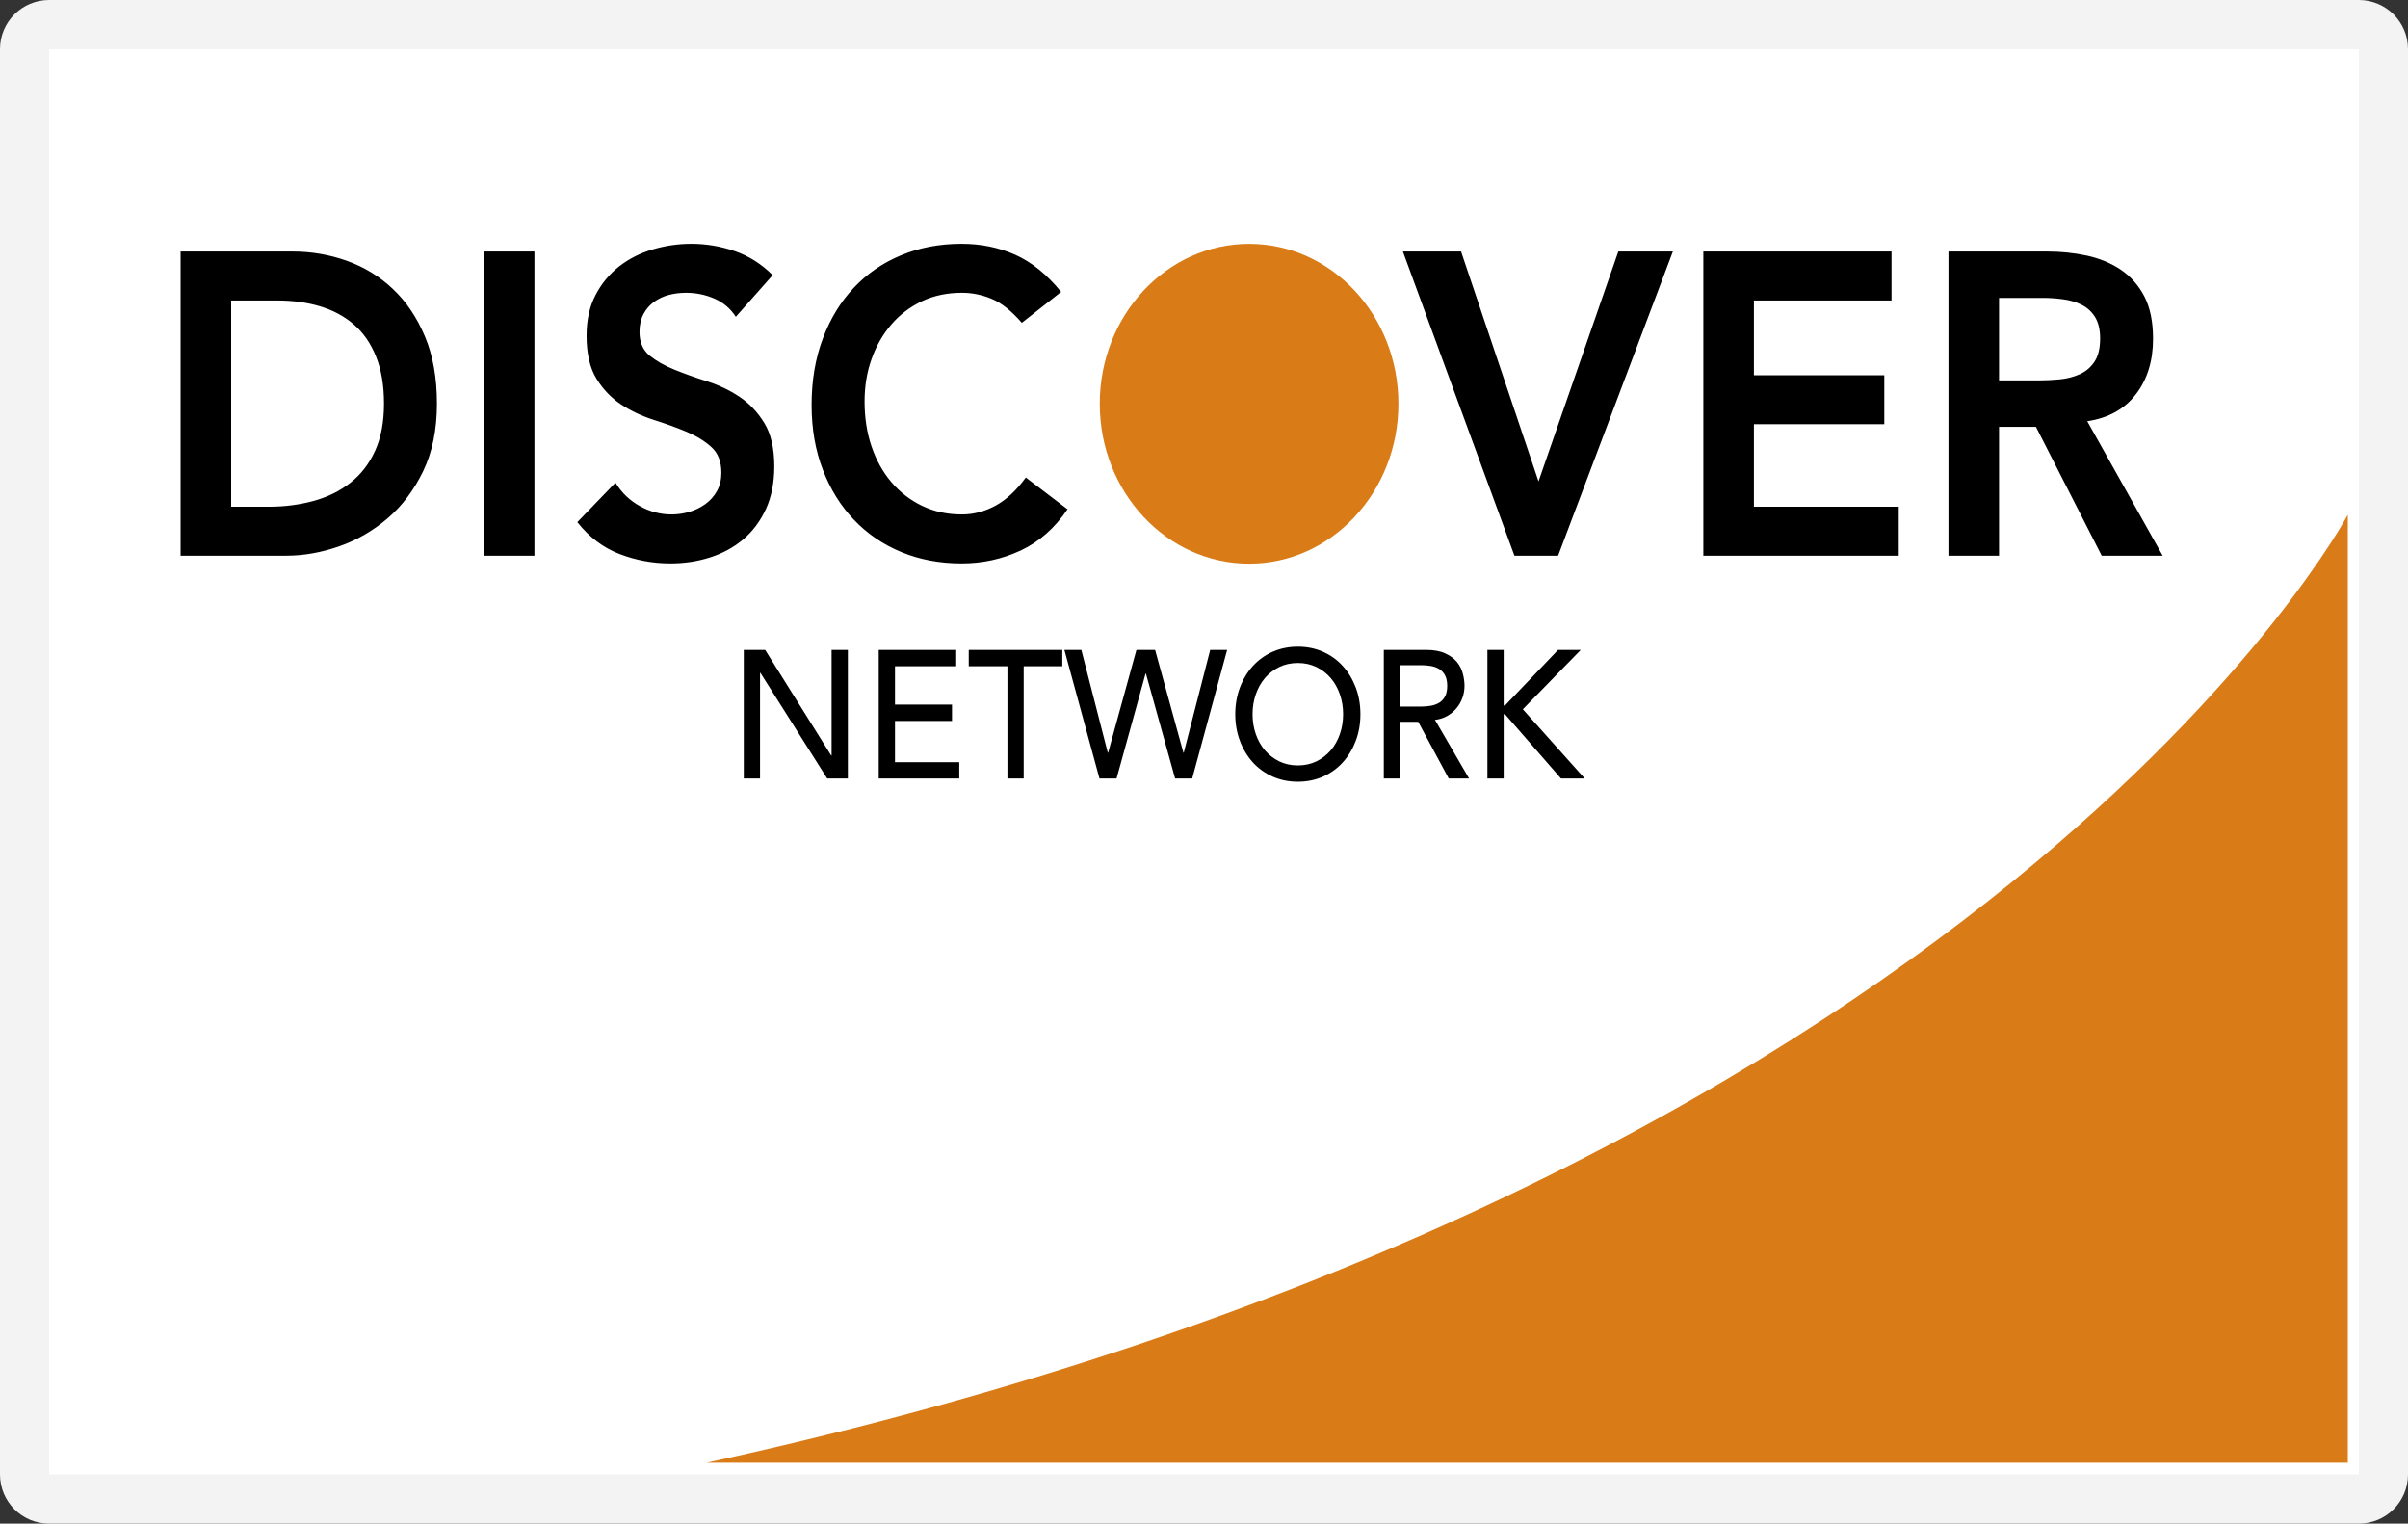
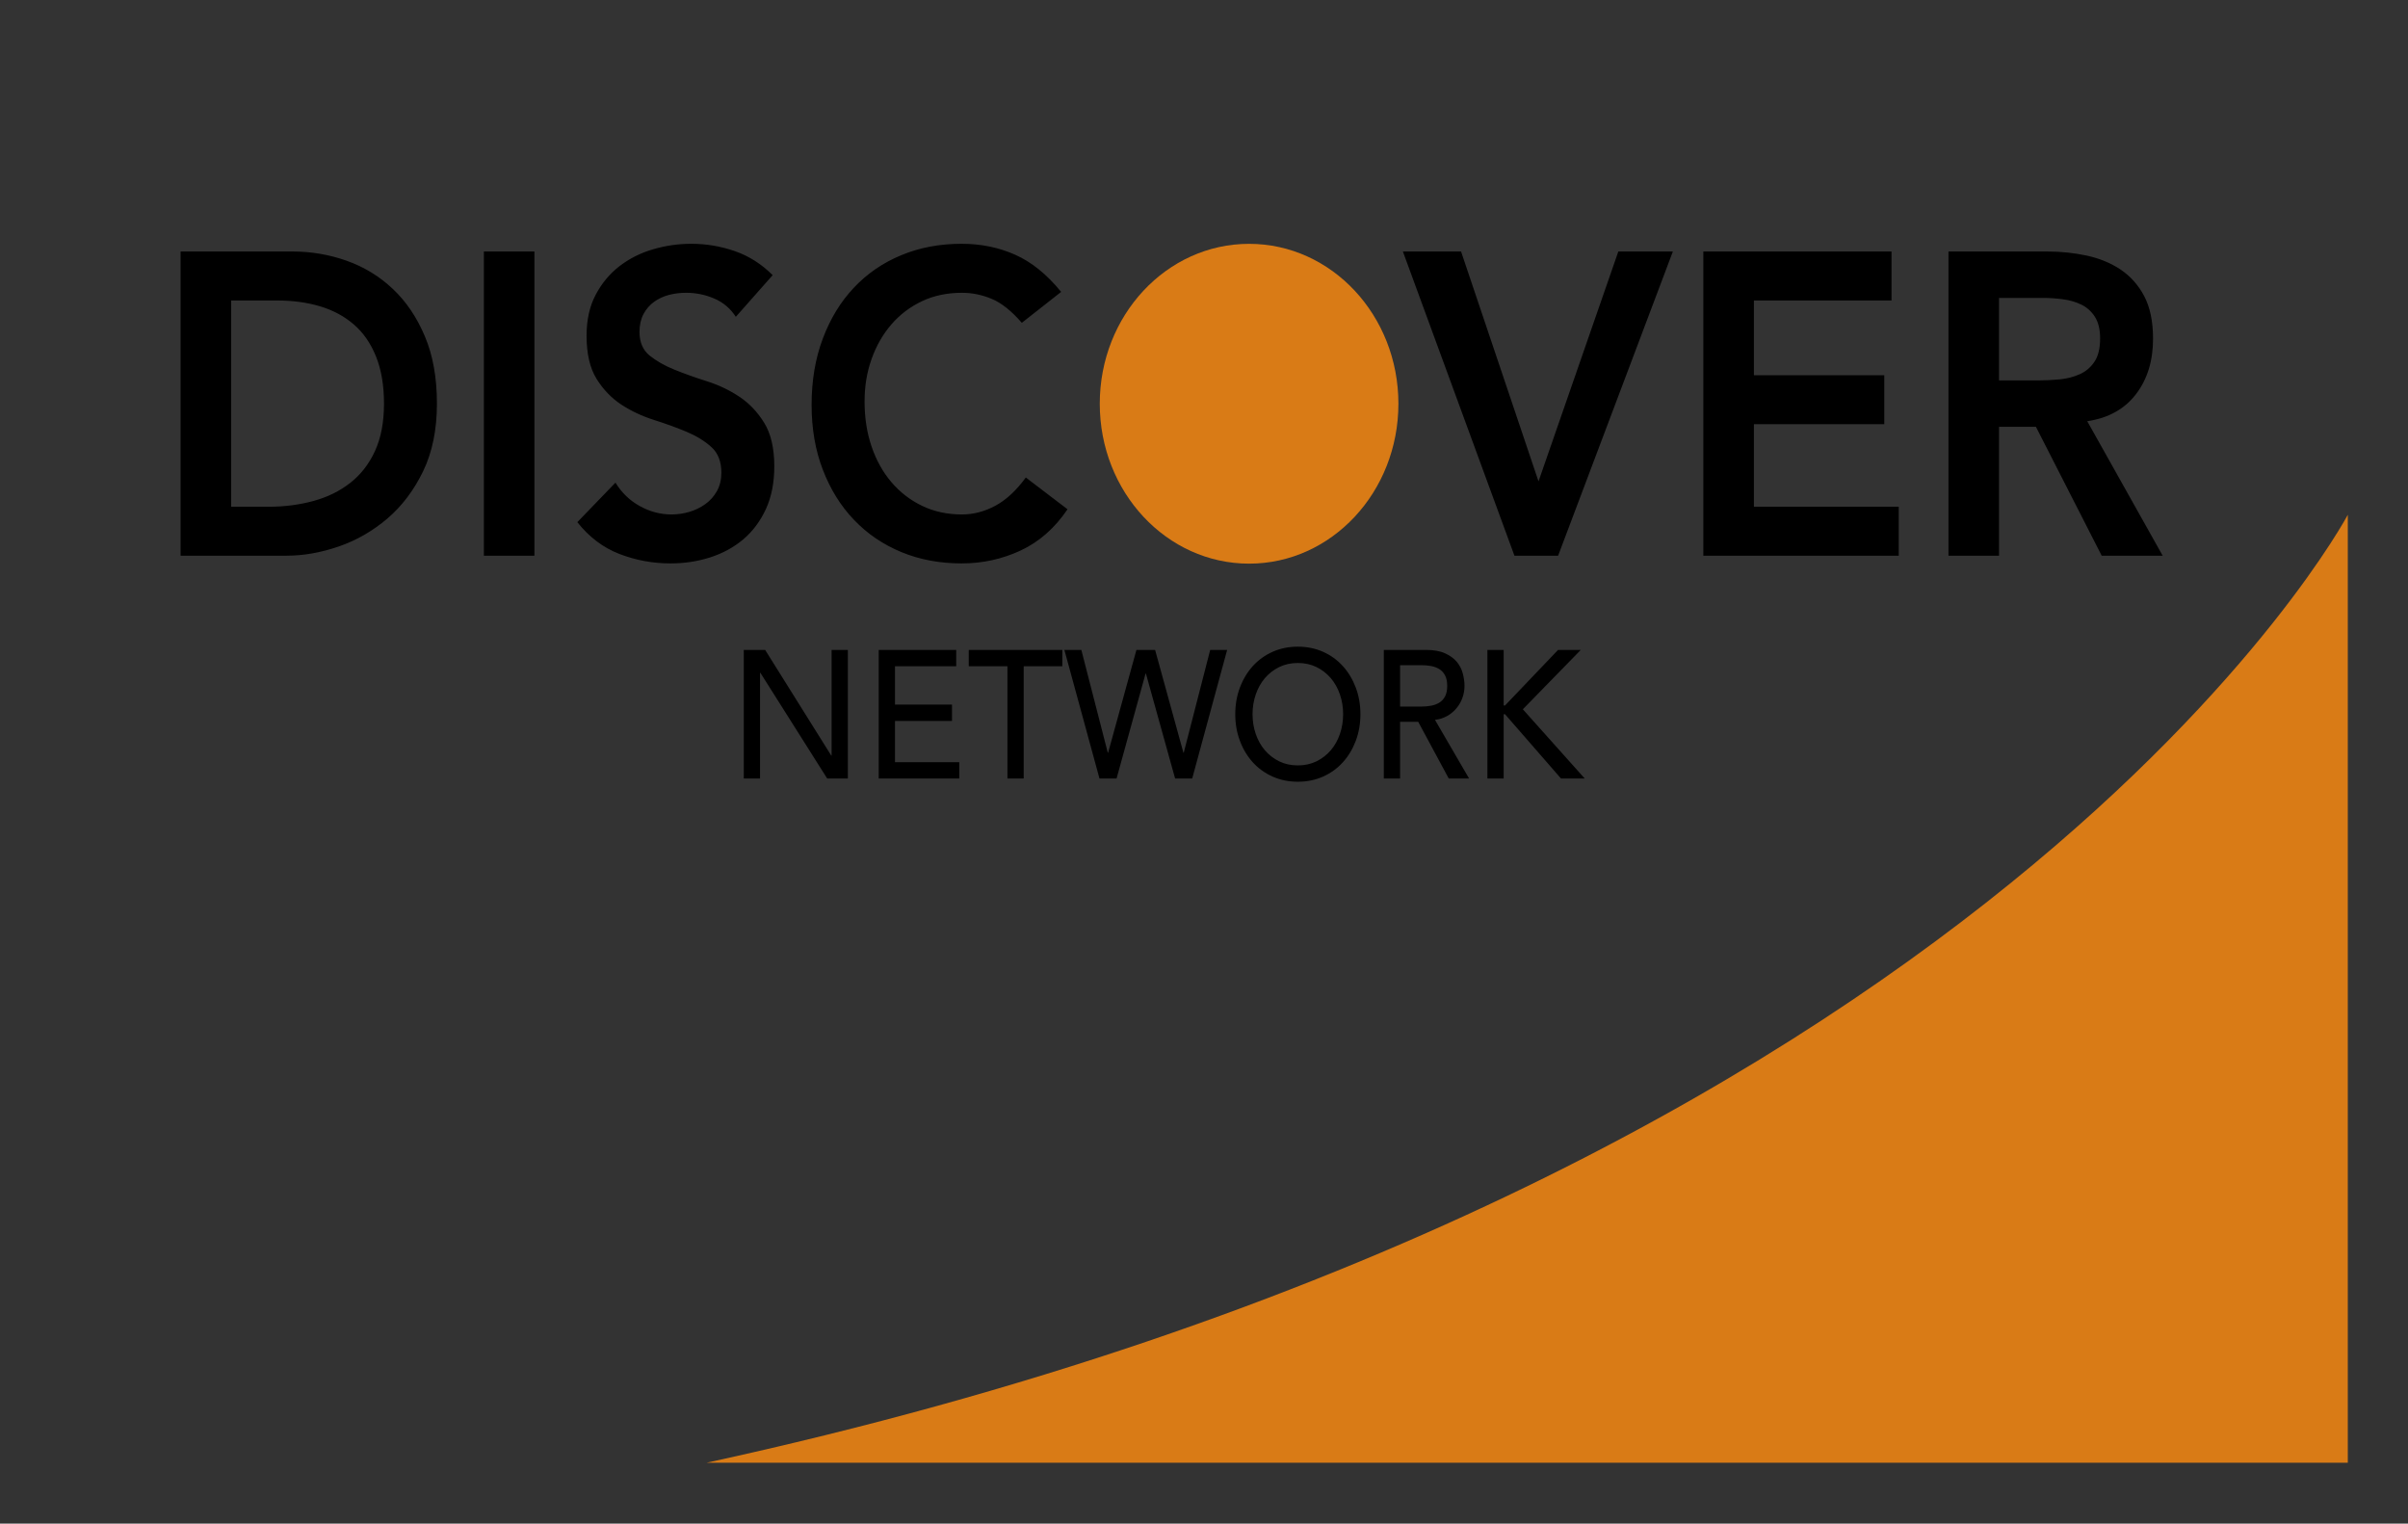
<svg xmlns="http://www.w3.org/2000/svg" width="49" height="31" viewBox="0 0 49 31" fill="none">
  <rect x="0" y="0" width="49" height="31" fill="#333333" stroke="none" />
-   <path d="M0.5 1C0.5 0.724 0.724 0.5 1 0.5H48C48.276 0.5 48.5 0.724 48.5 1V30C48.5 30.276 48.276 30.5 48 30.5H1C0.724 30.5 0.5 30.276 0.5 30V1Z" fill="white" stroke="#F3F3F3" />
  <path fill-rule="evenodd" clip-rule="evenodd" d="M14.381 29.76C25.512 29.76 36.644 29.76 47.775 29.76C47.775 23.331 47.775 16.903 47.775 10.474C47.775 10.474 40.567 24.063 14.381 29.76Z" fill="#D97B16" />
  <path fill-rule="evenodd" clip-rule="evenodd" d="M15.135 13.223H15.57L16.915 15.373H16.922V13.223H17.253V15.839H16.832L15.473 13.689H15.466V15.839H15.135V13.223ZM17.881 13.223H19.458V13.556H18.212V14.335H19.372V14.668H18.212V15.507H19.52V15.839H17.881V13.223ZM20.5 13.556H19.713V13.223H21.617V13.556H20.831V15.839H20.5V13.556ZM21.659 13.223H22.004L22.542 15.314H22.549L23.125 13.223H23.505L24.081 15.314H24.088L24.626 13.223H24.971L24.26 15.839H23.912L23.318 13.704H23.311L22.721 15.839H22.373L21.659 13.223ZM26.409 15.905C26.223 15.905 26.052 15.87 25.895 15.8C25.739 15.73 25.605 15.633 25.493 15.51C25.382 15.387 25.294 15.242 25.231 15.074C25.168 14.907 25.136 14.726 25.136 14.531C25.136 14.337 25.168 14.156 25.231 13.988C25.294 13.821 25.382 13.675 25.493 13.552C25.605 13.429 25.739 13.332 25.895 13.262C26.052 13.192 26.223 13.157 26.409 13.157C26.596 13.157 26.767 13.192 26.924 13.262C27.08 13.332 27.214 13.429 27.325 13.552C27.437 13.675 27.524 13.821 27.588 13.988C27.651 14.156 27.683 14.337 27.683 14.531C27.683 14.726 27.651 14.907 27.588 15.074C27.524 15.242 27.437 15.387 27.325 15.51C27.214 15.633 27.08 15.73 26.924 15.8C26.767 15.87 26.596 15.905 26.409 15.905ZM26.409 15.573C26.55 15.573 26.676 15.545 26.789 15.49C26.902 15.434 26.998 15.36 27.079 15.266C27.159 15.173 27.221 15.062 27.265 14.936C27.309 14.809 27.331 14.674 27.331 14.531C27.331 14.388 27.309 14.254 27.265 14.127C27.221 14 27.159 13.89 27.079 13.796C26.998 13.702 26.902 13.628 26.789 13.572C26.676 13.517 26.55 13.489 26.409 13.489C26.269 13.489 26.143 13.517 26.03 13.572C25.917 13.628 25.821 13.702 25.74 13.796C25.66 13.89 25.598 14 25.554 14.127C25.51 14.254 25.488 14.388 25.488 14.531C25.488 14.674 25.51 14.809 25.554 14.936C25.598 15.062 25.66 15.173 25.74 15.266C25.821 15.36 25.917 15.434 26.03 15.49C26.143 15.545 26.269 15.573 26.409 15.573C26.409 15.573 26.269 15.573 26.409 15.573ZM28.159 13.223H29.018C29.174 13.223 29.303 13.246 29.404 13.292C29.505 13.337 29.585 13.395 29.644 13.465C29.702 13.536 29.743 13.614 29.766 13.702C29.789 13.789 29.801 13.874 29.801 13.955C29.801 14.039 29.787 14.119 29.759 14.197C29.732 14.274 29.692 14.345 29.64 14.407C29.589 14.47 29.525 14.523 29.451 14.566C29.376 14.609 29.292 14.636 29.2 14.646L29.894 15.839H29.48L28.859 14.686H28.49V15.839H28.159V13.223ZM28.49 14.376H28.924C28.989 14.376 29.053 14.37 29.116 14.359C29.179 14.348 29.235 14.328 29.285 14.298C29.334 14.269 29.374 14.226 29.404 14.171C29.434 14.116 29.449 14.043 29.449 13.955C29.449 13.866 29.434 13.794 29.404 13.739C29.374 13.683 29.334 13.641 29.285 13.611C29.235 13.582 29.179 13.561 29.116 13.55C29.053 13.539 28.989 13.534 28.924 13.534H28.49V14.376ZM30.267 13.223H30.598V14.354H30.625L31.705 13.223H32.167L30.988 14.431L32.247 15.839H31.764L30.625 14.531H30.598V15.839H30.267V13.223Z" fill="black" />
  <path fill-rule="evenodd" clip-rule="evenodd" d="M3.675 5.117H5.953C6.333 5.117 6.701 5.18 7.054 5.305C7.408 5.431 7.721 5.621 7.993 5.878C8.265 6.134 8.483 6.456 8.646 6.844C8.81 7.231 8.891 7.687 8.891 8.212C8.891 8.742 8.797 9.201 8.61 9.588C8.422 9.976 8.18 10.296 7.883 10.55C7.586 10.803 7.257 10.993 6.895 11.118C6.533 11.243 6.178 11.306 5.83 11.306H3.675V5.117ZM5.471 10.31C5.792 10.31 6.095 10.27 6.381 10.192C6.667 10.113 6.916 9.991 7.128 9.824C7.34 9.658 7.508 9.443 7.63 9.178C7.752 8.912 7.814 8.591 7.814 8.212C7.814 7.839 7.759 7.518 7.65 7.25C7.542 6.982 7.391 6.765 7.197 6.599C7.004 6.433 6.776 6.311 6.512 6.232C6.248 6.153 5.958 6.114 5.642 6.114H4.704V10.31H5.471ZM9.846 5.117H10.875V11.306H9.846V5.117ZM14.973 6.446C14.864 6.277 14.718 6.153 14.536 6.075C14.354 5.996 14.162 5.957 13.96 5.957C13.841 5.957 13.725 5.971 13.613 6C13.502 6.029 13.401 6.076 13.311 6.14C13.222 6.204 13.149 6.287 13.095 6.389C13.041 6.491 13.013 6.612 13.013 6.752C13.013 6.962 13.082 7.122 13.217 7.233C13.354 7.343 13.522 7.44 13.724 7.521C13.925 7.603 14.145 7.681 14.385 7.757C14.624 7.833 14.845 7.938 15.046 8.072C15.247 8.206 15.416 8.384 15.552 8.605C15.688 8.827 15.756 9.121 15.756 9.488C15.756 9.82 15.699 10.11 15.585 10.358C15.47 10.605 15.317 10.811 15.124 10.974C14.93 11.137 14.706 11.259 14.45 11.341C14.194 11.423 13.925 11.463 13.642 11.463C13.283 11.463 12.937 11.399 12.605 11.271C12.273 11.143 11.988 10.927 11.748 10.624L12.524 9.82C12.649 10.024 12.813 10.183 13.018 10.296C13.222 10.41 13.438 10.467 13.666 10.467C13.786 10.467 13.906 10.45 14.026 10.415C14.145 10.38 14.254 10.327 14.352 10.257C14.45 10.187 14.529 10.098 14.589 9.991C14.649 9.883 14.679 9.759 14.679 9.619C14.679 9.392 14.611 9.217 14.475 9.095C14.339 8.972 14.17 8.869 13.969 8.784C13.767 8.7 13.547 8.62 13.307 8.544C13.068 8.468 12.848 8.365 12.646 8.234C12.445 8.102 12.276 7.928 12.14 7.709C12.004 7.491 11.936 7.198 11.936 6.831C11.936 6.51 11.997 6.233 12.12 6C12.242 5.767 12.403 5.573 12.601 5.419C12.8 5.265 13.027 5.149 13.283 5.074C13.539 4.998 13.8 4.96 14.066 4.96C14.371 4.96 14.666 5.01 14.952 5.109C15.238 5.208 15.495 5.371 15.723 5.598C15.723 5.598 15.495 5.371 15.723 5.598L14.973 6.446ZM20.793 6.568C20.581 6.324 20.375 6.16 20.176 6.079C19.978 5.997 19.778 5.957 19.576 5.957C19.277 5.957 19.006 6.013 18.764 6.127C18.522 6.241 18.314 6.398 18.14 6.599C17.966 6.8 17.831 7.035 17.736 7.303C17.64 7.571 17.593 7.859 17.593 8.168C17.593 8.5 17.64 8.806 17.736 9.086C17.831 9.366 17.966 9.607 18.14 9.811C18.314 10.015 18.522 10.176 18.764 10.292C19.006 10.409 19.277 10.467 19.576 10.467C19.81 10.467 20.038 10.407 20.258 10.288C20.478 10.168 20.684 9.977 20.874 9.715L21.723 10.362C21.462 10.747 21.144 11.026 20.768 11.201C20.393 11.376 19.993 11.463 19.568 11.463C19.122 11.463 18.712 11.386 18.34 11.232C17.967 11.077 17.646 10.859 17.377 10.576C17.107 10.294 16.896 9.954 16.744 9.558C16.591 9.162 16.515 8.722 16.515 8.238C16.515 7.743 16.591 7.292 16.744 6.887C16.896 6.482 17.107 6.137 17.377 5.852C17.646 5.566 17.967 5.346 18.34 5.192C18.712 5.037 19.122 4.96 19.568 4.96C19.96 4.96 20.323 5.034 20.658 5.183C20.993 5.332 21.304 5.584 21.593 5.939C21.593 5.939 21.304 5.584 21.593 5.939L20.793 6.568ZM28.547 5.117H29.731L31.307 9.794L32.931 5.117H34.041L31.706 11.306H30.817L28.547 5.117ZM34.661 5.117H38.49V6.114H35.69V7.635H38.343V8.631H35.69V10.31H38.637V11.306H34.661V5.117ZM39.649 5.117H41.657C41.935 5.117 42.203 5.145 42.461 5.2C42.72 5.256 42.95 5.35 43.151 5.484C43.352 5.619 43.513 5.799 43.633 6.026C43.752 6.254 43.812 6.542 43.812 6.892C43.812 7.341 43.697 7.716 43.465 8.019C43.234 8.322 42.903 8.506 42.473 8.57L44.008 11.306H42.767L41.429 8.684H40.678V11.306H39.649V5.117ZM41.478 7.74C41.624 7.74 41.771 7.732 41.918 7.718C42.065 7.703 42.2 7.668 42.322 7.613C42.445 7.558 42.544 7.473 42.62 7.359C42.697 7.246 42.735 7.087 42.735 6.883C42.735 6.702 42.699 6.557 42.629 6.446C42.558 6.335 42.465 6.252 42.351 6.197C42.237 6.142 42.11 6.105 41.971 6.088C41.833 6.07 41.698 6.061 41.567 6.061H40.678V7.74H41.478Z" fill="black" />
  <path d="M25.418 11.468C27.096 11.468 28.456 10.011 28.456 8.214C28.456 6.417 27.096 4.961 25.418 4.961C23.739 4.961 22.379 6.417 22.379 8.214C22.379 10.011 23.739 11.468 25.418 11.468Z" fill="#D97B16" />
</svg>